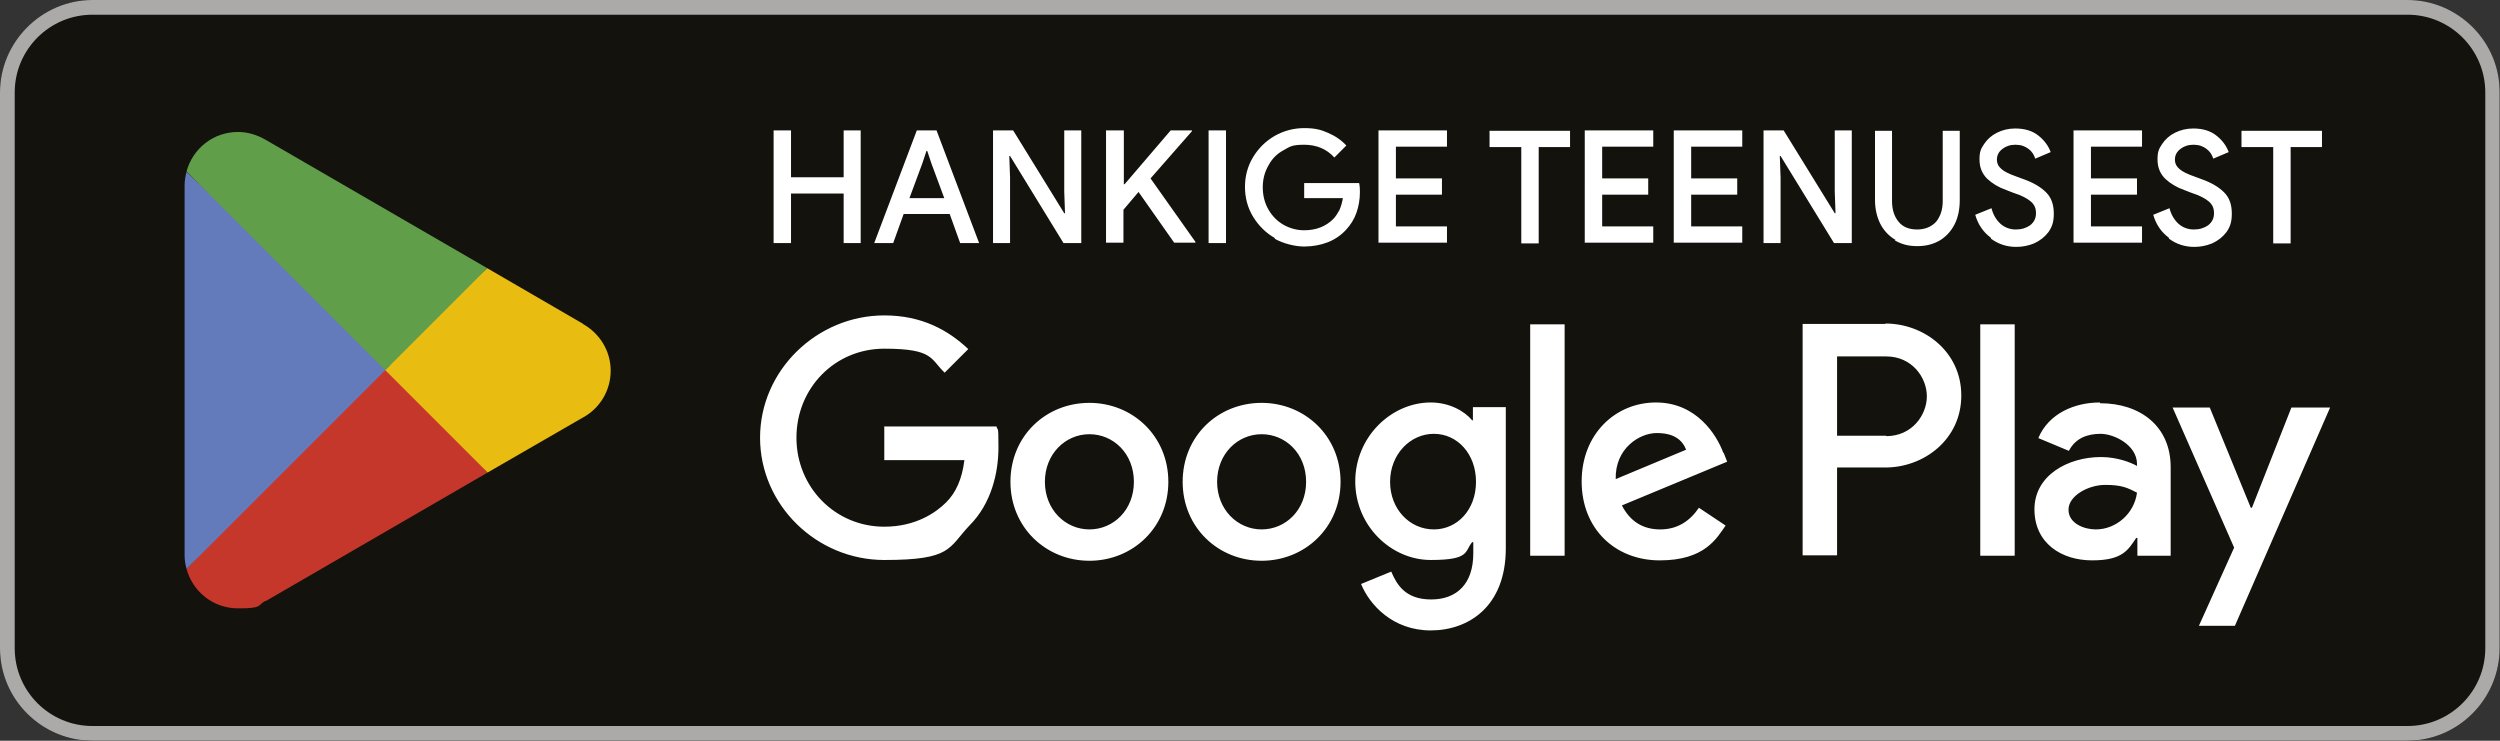
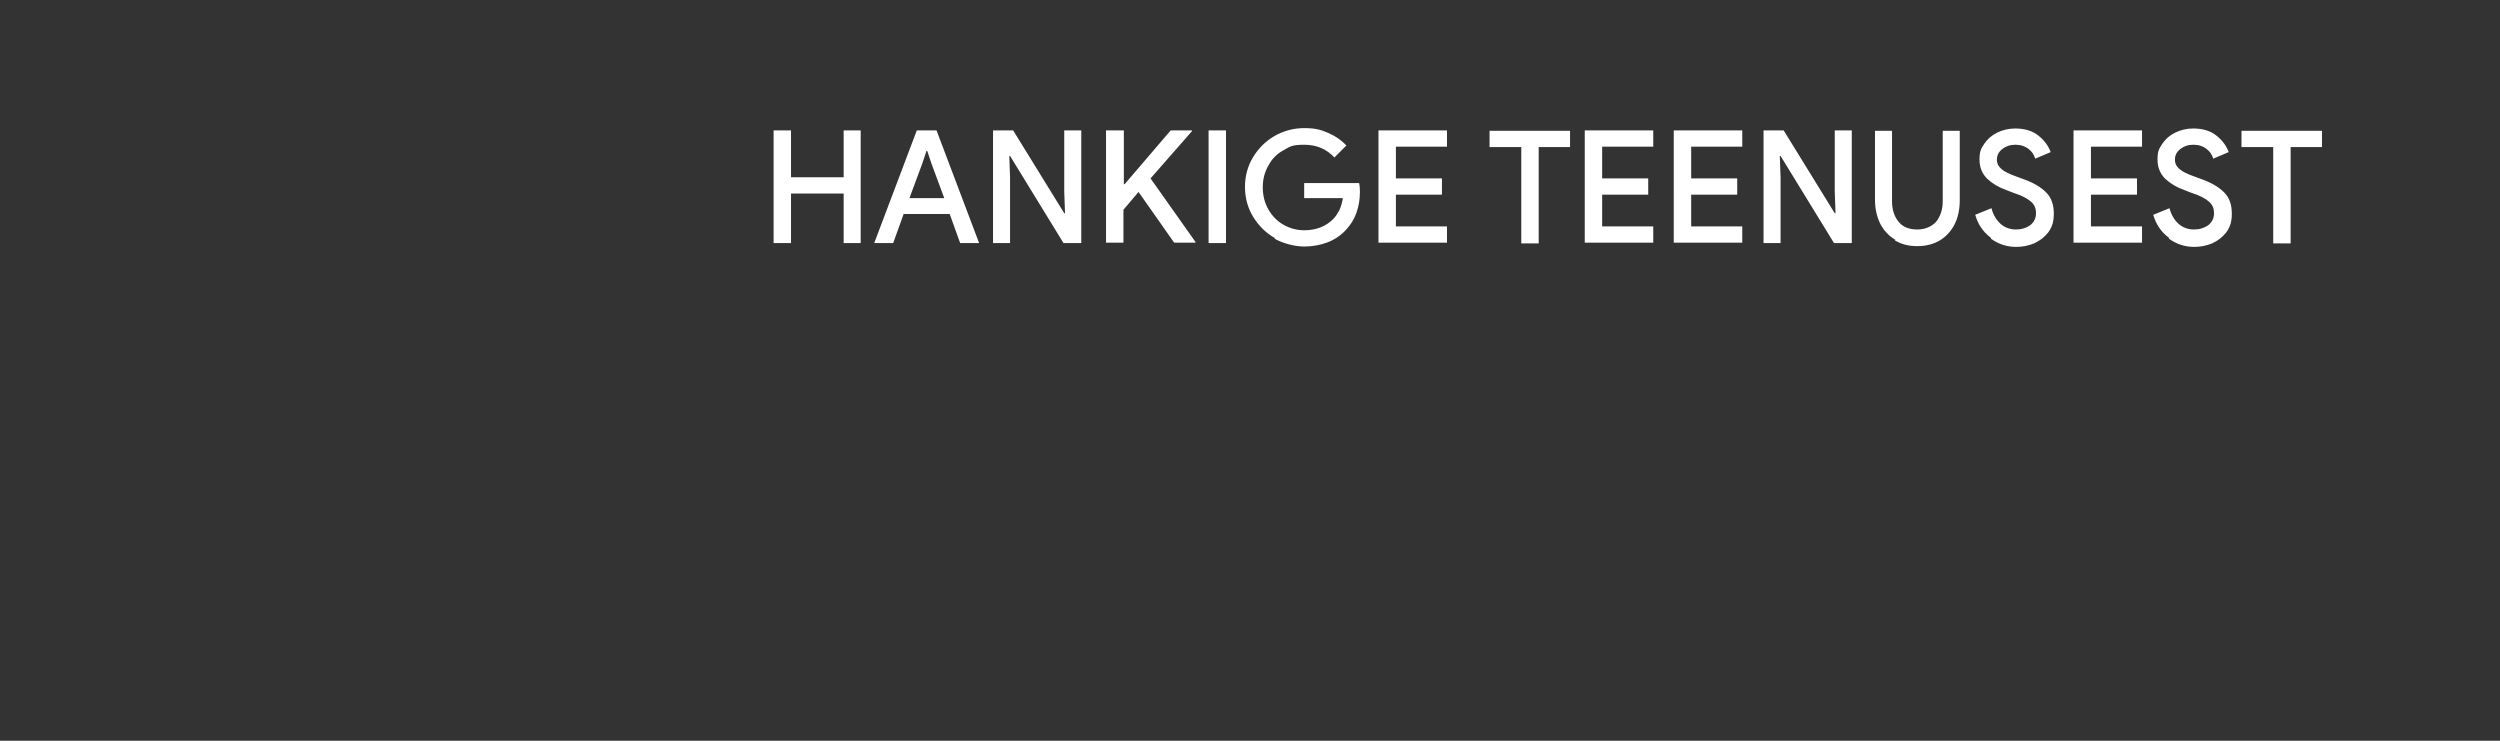
<svg xmlns="http://www.w3.org/2000/svg" id="Layer_1" version="1.1" viewBox="0 0 646 191.4">
  <rect x="0" y="0" width="646" height="191.4" fill="#333333" stroke="none" />
  <defs>
    <clipPath id="clippath">
      <path d="M0 0h646v191.4H0z" class="st0" />
    </clipPath>
    <clipPath id="clippath-1">
-       <path d="M0 0h646v191.4H0z" class="st0" />
-     </clipPath>
+       </clipPath>
    <style>
      .st0{fill:none}.st6{fill:#fff}
    </style>
  </defs>
  <g clip-path="url(#clippath)">
    <g clip-path="url(#clippath-1)">
-       <path fill="#13120c" d="M622.1 191.4H23.9C10.7 191.4 0 180.6 0 167.5V23.9C0 10.8 10.8 0 23.9 0H622c13.2 0 23.9 10.8 23.9 23.9v143.6c0 13.2-10.8 23.9-23.9 23.9" />
      <path fill="#acaaa9" d="M622.1 3.8c11.1 0 20.1 9 20.1 20.1v143.6c0 11.1-9 20.1-20.1 20.1H23.9c-11.1 0-20.1-9-20.1-20.1V23.9c0-11.1 9-20.1 20.1-20.1H622Zm0-3.8H23.9C10.8 0 0 10.8 0 23.9v143.6c0 13.2 10.8 23.9 23.9 23.9H622c13.2 0 23.9-10.8 23.9-23.9V23.9C646 10.8 635.2 0 622.1 0" />
      <path d="M326 104.1c-11.3 0-20.4 8.6-20.4 20.4s9.2 20.4 20.4 20.4 20.4-8.6 20.4-20.4-9.2-20.4-20.4-20.4m0 32.7c-6.2 0-11.5-5.1-11.5-12.3s5.3-12.3 11.5-12.3 11.5 5 11.5 12.3-5.3 12.3-11.5 12.3m-44.5-32.7c-11.3 0-20.4 8.6-20.4 20.4s9.2 20.4 20.4 20.4 20.4-8.6 20.4-20.4-9.2-20.4-20.4-20.4m0 32.7c-6.2 0-11.5-5.1-11.5-12.3s5.3-12.3 11.5-12.3 11.5 5 11.5 12.3-5.3 12.3-11.5 12.3m-53-26.5v8.6h20.7c-.6 4.9-2.2 8.4-4.7 10.9s-7.7 6.3-16 6.3c-12.7 0-22.7-10.2-22.7-23s9.9-23 22.7-23 11.9 2.7 15.6 6.2l6.1-6.1c-5.2-4.9-12-8.7-21.7-8.7-17.4 0-32.1 14.2-32.1 31.6s14.6 31.6 32.1 31.6 16.5-3.1 22-8.9c5.7-5.7 7.5-13.7 7.5-20.2s-.2-3.9-.5-5.4h-29.1Zm216.8 6.7c-1.7-4.6-6.9-13-17.4-13s-19.2 8.2-19.2 20.4 8.6 20.4 20.2 20.4 14.7-5.7 17-9l-6.9-4.6c-2.3 3.4-5.5 5.6-10 5.6s-7.8-2.1-9.9-6.2l27.2-11.3-.9-2.3Zm-27.8 6.8c-.2-7.9 6.1-11.9 10.6-11.9s6.6 1.8 7.6 4.3l-18.2 7.6Zm-22.1 19.8h8.9V83.8h-8.9v59.8Zm-14.7-35h-.3c-2-2.4-5.9-4.6-10.7-4.6-10.2 0-19.5 8.9-19.5 20.4s9.3 20.3 19.5 20.3 8.7-2.2 10.7-4.6h.3v2.9c0 7.8-4.2 11.9-10.9 11.9s-8.9-3.9-10.3-7.2l-7.8 3.2c2.2 5.4 8.2 12 18 12s19.4-6.2 19.4-21.2v-36.5h-8.5v3.3Zm-10.2 28.2c-6.2 0-11.3-5.2-11.3-12.3s5.2-12.4 11.3-12.4 10.9 5.2 10.9 12.4-4.8 12.3-10.9 12.3m116.7-53.1h-21.4v59.8h8.9v-22.7h12.5c9.9 0 19.6-7.2 19.6-18.6s-9.7-18.6-19.6-18.6m.2 29h-12.7V92.1h12.7c6.7 0 10.5 5.5 10.5 10.3s-3.8 10.3-10.5 10.3m55.2-8.7c-6.5 0-13.2 2.8-15.9 9.2l7.9 3.3c1.7-3.3 4.8-4.4 8.2-4.4s9.3 2.8 9.4 7.7v.6c-1.6-.9-5.1-2.3-9.3-2.3-8.5 0-17.2 4.7-17.2 13.5s7 13.2 14.9 13.2 9.3-2.7 11.4-5.8h.3v4.6h8.6v-22.9c0-10.6-7.9-16.5-18.2-16.5m-1.2 32.6c-2.9 0-7-1.5-7-5.1s5.1-6.4 9.5-6.4 5.8.8 8.2 2c-.7 5.5-5.5 9.5-10.6 9.5m50.5-31.5-10.2 25.9h-.3L571 105.3h-9.6l15.9 36.2-9.1 20.2h9.3l24.6-56.4h-9.9Zm-80.4 38.3h8.9V83.8h-8.9v59.8Z" class="st6" />
      <path fill="#c4372a" d="M99.1 92.9 48.2 147c1.6 5.9 6.9 10.2 13.3 10.2s4.9-.7 7-1.9h.2l57.3-33.2-26.8-29.2Z" />
      <path fill="#e9bc11" d="m150.7 83.7-24.8-14.4L98 94.1l28 28 24.6-14.2c4.3-2.3 7.2-6.9 7.2-12.1s-2.9-9.7-7.2-12.1" />
      <path fill="#637bba" d="M48.2 44.4c-.3 1.1-.5 2.3-.5 3.5v95.6c0 1.2.2 2.4.5 3.5l52.7-52.7-52.7-49.9Z" />
-       <path fill="#609e4a" d="m99.5 95.7 26.4-26.4-57.3-33.2c-2.1-1.2-4.5-2-7.1-2-6.4 0-11.7 4.3-13.3 10.2l51.3 51.3Z" />
    </g>
    <path d="M199.9 33.7h4.5v12.1H218V33.7h4.4v29.1H218V50h-13.6v12.8h-4.5V33.7ZM236.9 33.7h5.1l11 29.1h-4.9l-2.7-7.5h-11.9l-2.7 7.5h-4.9l11-29.1Zm7.1 17.5-3.3-8.9-1.1-3.3h-.2l-1.1 3.3-3.3 8.9h8.9ZM256.5 33.7h5.3L275 55.1h.2l-.2-5.6V33.7h4.4v29.1h-4.6L261 40.3h-.2l.2 5.6v16.9h-4.4V33.7ZM285.9 33.7h4.5v13.9h.2l11.9-13.9h5.5v.2l-10.7 12.2 11.6 16.4v.2h-5.5l-9.2-13.1-3.9 4.6v8.5h-4.5V33.6ZM312.3 33.7h4.5v29.1h-4.5V33.7ZM329.4 61.5c-2.3-1.3-4.2-3.2-5.6-5.5-1.4-2.3-2.1-4.9-2.1-7.7s.7-5.4 2.1-7.7c1.4-2.3 3.2-4.1 5.6-5.5 2.3-1.3 4.9-2 7.6-2s4.3.4 6.1 1.2c1.9.8 3.5 1.9 4.8 3.3l-3.1 3.1c-2-2.2-4.6-3.3-7.8-3.3s-3.7.5-5.3 1.4c-1.7.9-3 2.2-3.9 3.9-1 1.7-1.5 3.6-1.5 5.7s.5 4.1 1.5 5.8c1 1.7 2.3 3 3.9 3.9 1.6.9 3.4 1.4 5.3 1.4 3.1 0 5.6-1 7.5-2.9.6-.6 1.1-1.4 1.6-2.3.4-.9.7-1.9.9-3.1h-10v-3.9h14.2c.2.9.2 1.7.2 2.4 0 1.8-.3 3.6-.9 5.3-.6 1.7-1.5 3.1-2.7 4.4-1.3 1.4-2.9 2.5-4.7 3.2-1.8.7-3.9 1.1-6.1 1.1s-5.3-.7-7.6-2ZM356.2 33.7h17.7v4.2h-13.2v8.2h11.9v4.2h-11.9v8.2h13.2v4.2h-17.7V33.6ZM393.1 38h-8.2v-4.2h20.8V38h-8.1v24.9h-4.5V38ZM409.5 33.7h17.7v4.2H414v8.2h11.9v4.2H414v8.2h13.2v4.2h-17.7V33.6ZM432.5 33.7h17.7v4.2H437v8.2h11.9v4.2H437v8.2h13.2v4.2h-17.7V33.6ZM455.6 33.7h5.3l13.2 21.4h.2l-.2-5.6V33.7h4.4v29.1h-4.6l-13.8-22.5h-.2l.2 5.6v16.9h-4.4V33.7ZM489.8 62c-1.7-1-3-2.4-3.9-4.1-.9-1.8-1.4-3.9-1.4-6.2V33.8h4.4V52c0 2.2.6 4 1.7 5.3 1.1 1.4 2.8 2 4.8 2s3.7-.7 4.9-2c1.1-1.4 1.7-3.1 1.7-5.3V33.8h4.4v17.9c0 2.3-.4 4.4-1.3 6.2-.9 1.8-2.2 3.2-3.8 4.2-1.7 1-3.6 1.5-5.9 1.5s-4.1-.5-5.8-1.5ZM514.4 61.4c-1.9-1.4-3.3-3.4-4-5.9l4.2-1.7c.4 1.6 1.2 3 2.3 4 1.1 1 2.5 1.5 4 1.5s2.7-.4 3.7-1.1c1-.8 1.5-1.8 1.5-3.1s-.4-2.2-1.3-3c-.9-.8-2.4-1.6-4.6-2.3l-1.8-.7c-2-.7-3.6-1.7-4.9-2.9-1.3-1.3-2-2.9-2-5s.4-2.8 1.2-4c.8-1.2 1.9-2.2 3.3-2.9 1.4-.7 3-1.1 4.7-1.1 2.5 0 4.5.6 6.1 1.9 1.5 1.2 2.5 2.6 3.1 4.2l-4 1.7c-.3-1-.8-1.8-1.7-2.5-.9-.7-2-1.1-3.4-1.1s-2.5.4-3.4 1.1c-.9.7-1.4 1.6-1.4 2.7s.4 1.8 1.2 2.5c.8.7 2.1 1.3 3.8 1.9l1.9.7c2.5.9 4.4 2 5.8 3.4 1.4 1.4 2 3.2 2 5.5s-.5 3.5-1.4 4.8c-1 1.3-2.2 2.2-3.7 2.9-1.5.6-3 .9-4.6.9-2.4 0-4.6-.7-6.5-2.1ZM535.8 33.7h17.7v4.2h-13.2v8.2h11.9v4.2h-11.9v8.2h13.2v4.2h-17.7V33.6ZM560.4 61.4c-1.9-1.4-3.3-3.4-4-5.9l4.2-1.7c.4 1.6 1.2 3 2.3 4 1.1 1 2.5 1.5 4 1.5s2.7-.4 3.7-1.1c1-.8 1.5-1.8 1.5-3.1s-.4-2.2-1.3-3c-.9-.8-2.4-1.6-4.6-2.3l-1.8-.7c-2-.7-3.6-1.7-4.9-2.9-1.3-1.3-2-2.9-2-5s.4-2.8 1.2-4 1.9-2.2 3.3-2.9c1.4-.7 3-1.1 4.7-1.1 2.5 0 4.5.6 6.1 1.9 1.5 1.2 2.5 2.6 3.1 4.2l-4 1.7c-.3-1-.8-1.8-1.7-2.5-.9-.7-2-1.1-3.4-1.1s-2.5.4-3.4 1.1c-.9.7-1.4 1.6-1.4 2.7s.4 1.8 1.2 2.5c.8.7 2.1 1.3 3.8 1.9l1.9.7c2.5.9 4.4 2 5.8 3.4 1.4 1.4 2 3.2 2 5.5s-.5 3.5-1.4 4.8c-1 1.3-2.2 2.2-3.7 2.9-1.5.6-3 .9-4.6.9-2.4 0-4.6-.7-6.5-2.1ZM587.4 38h-8.2v-4.2H600V38h-8.1v24.9h-4.5V38Z" class="st6" />
  </g>
</svg>